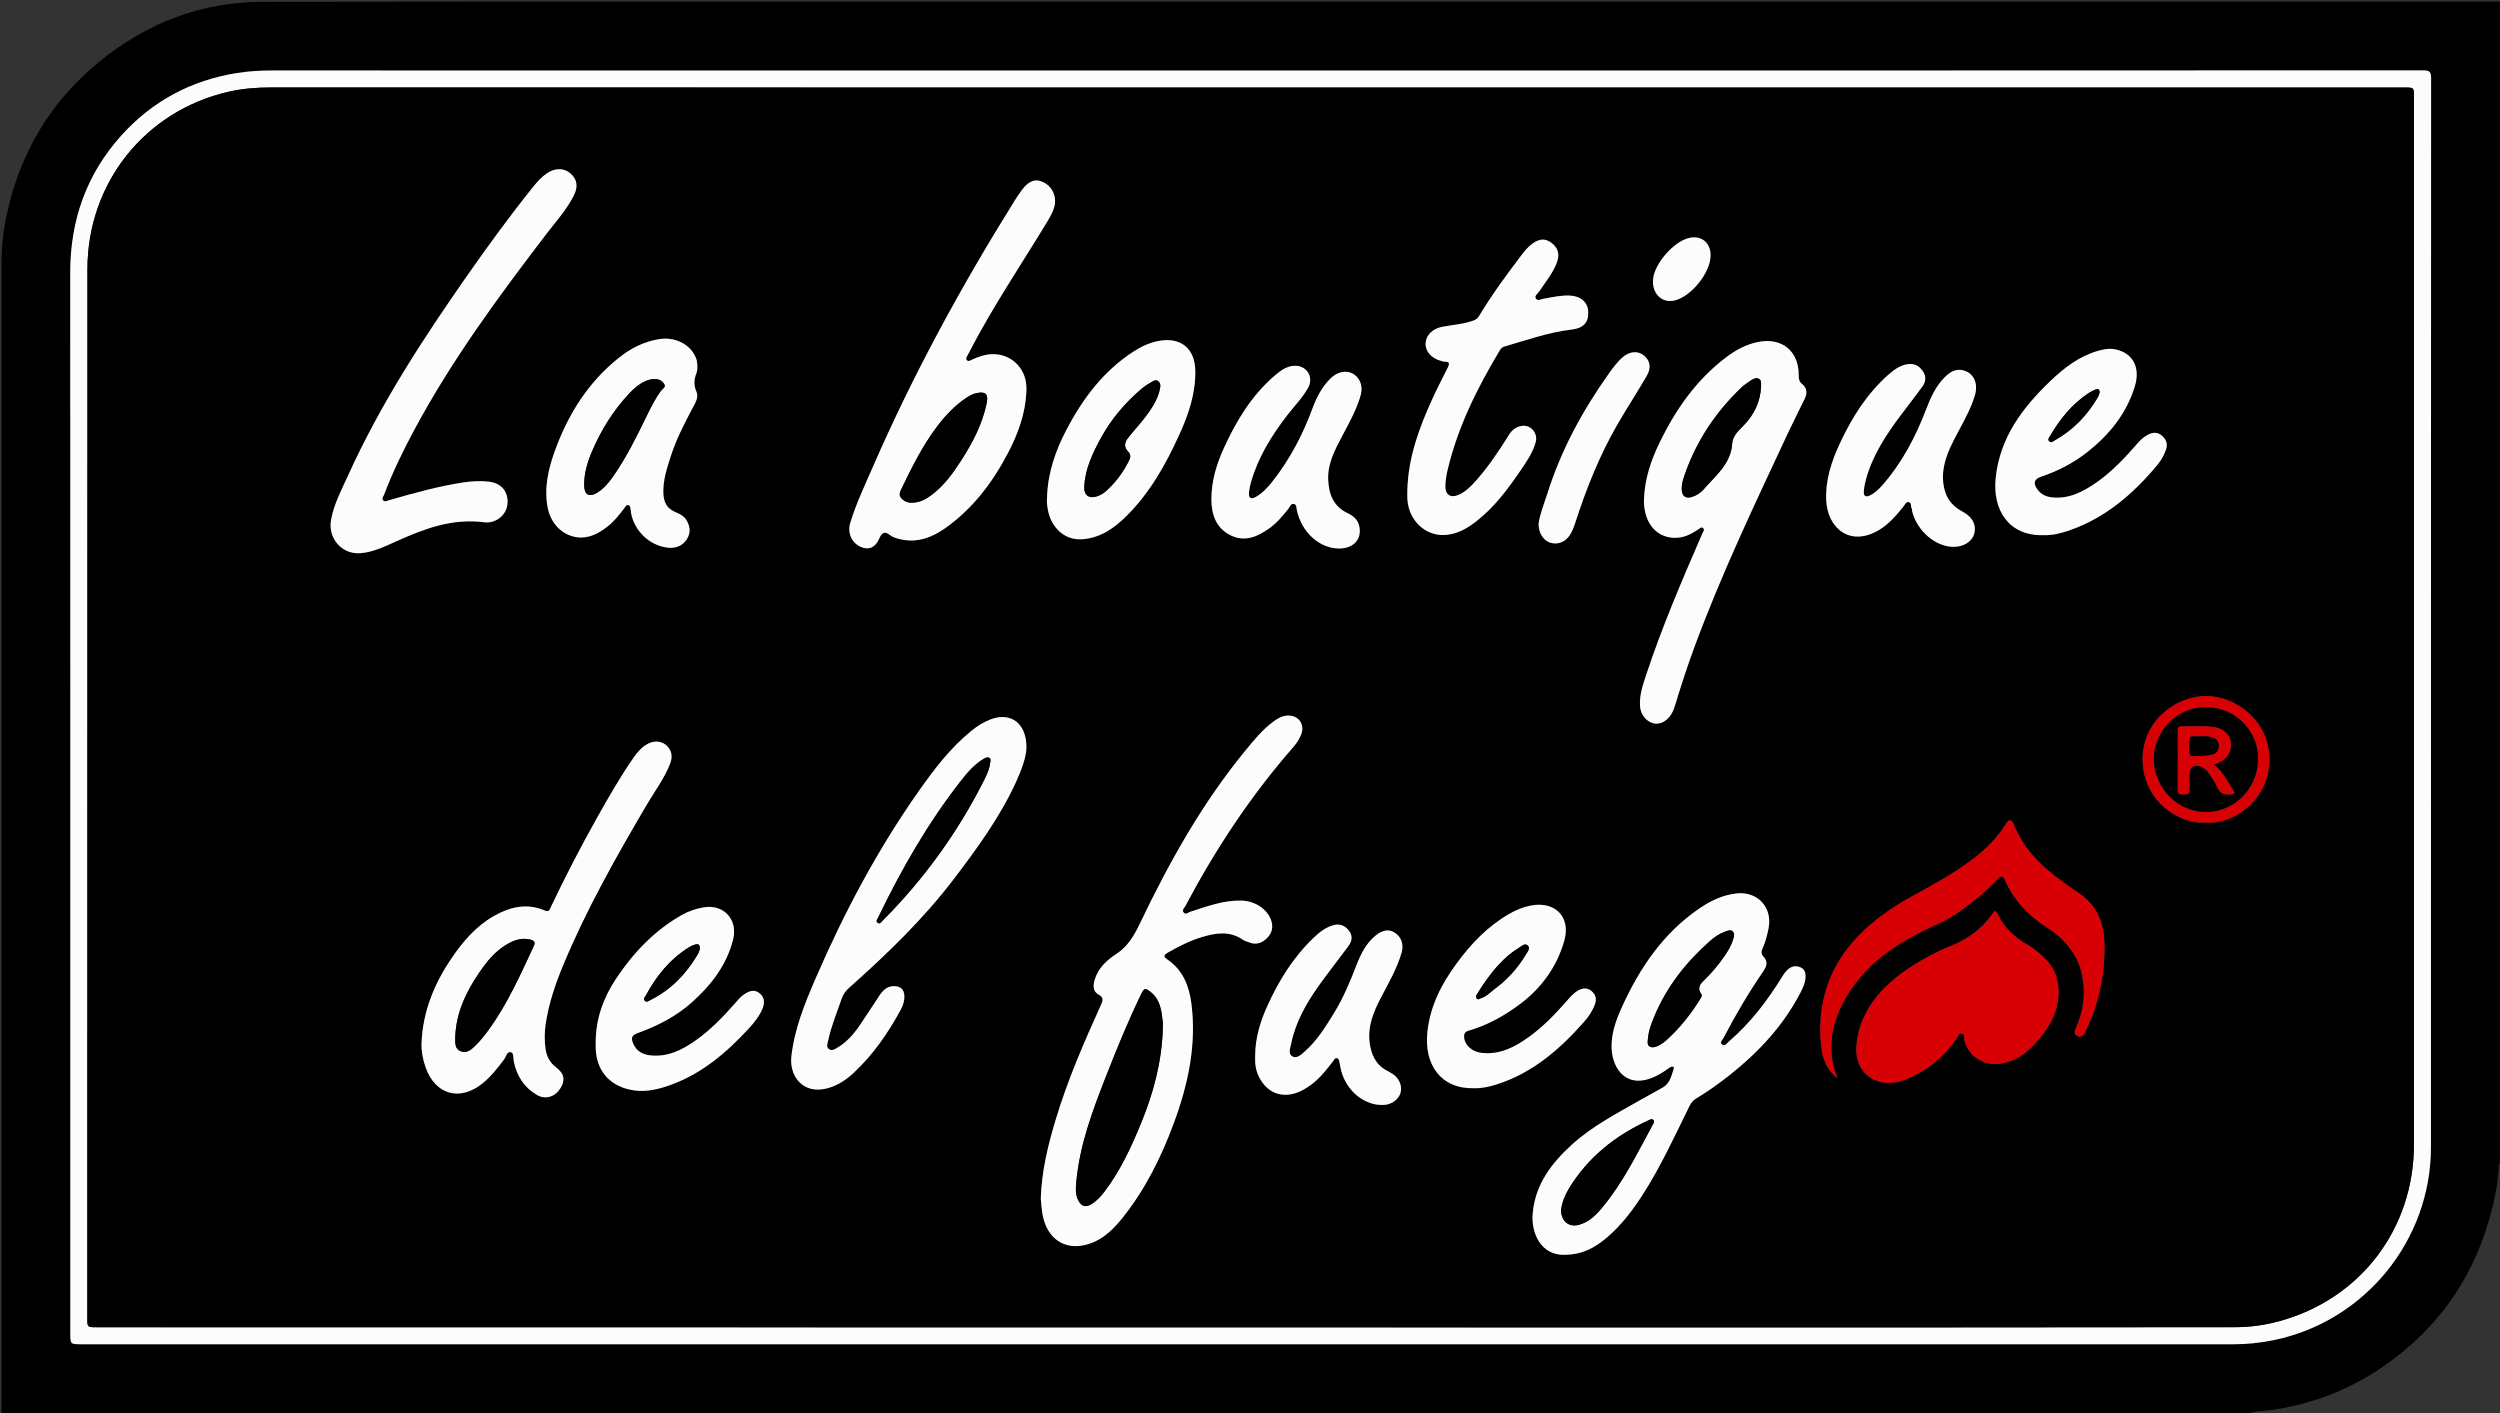
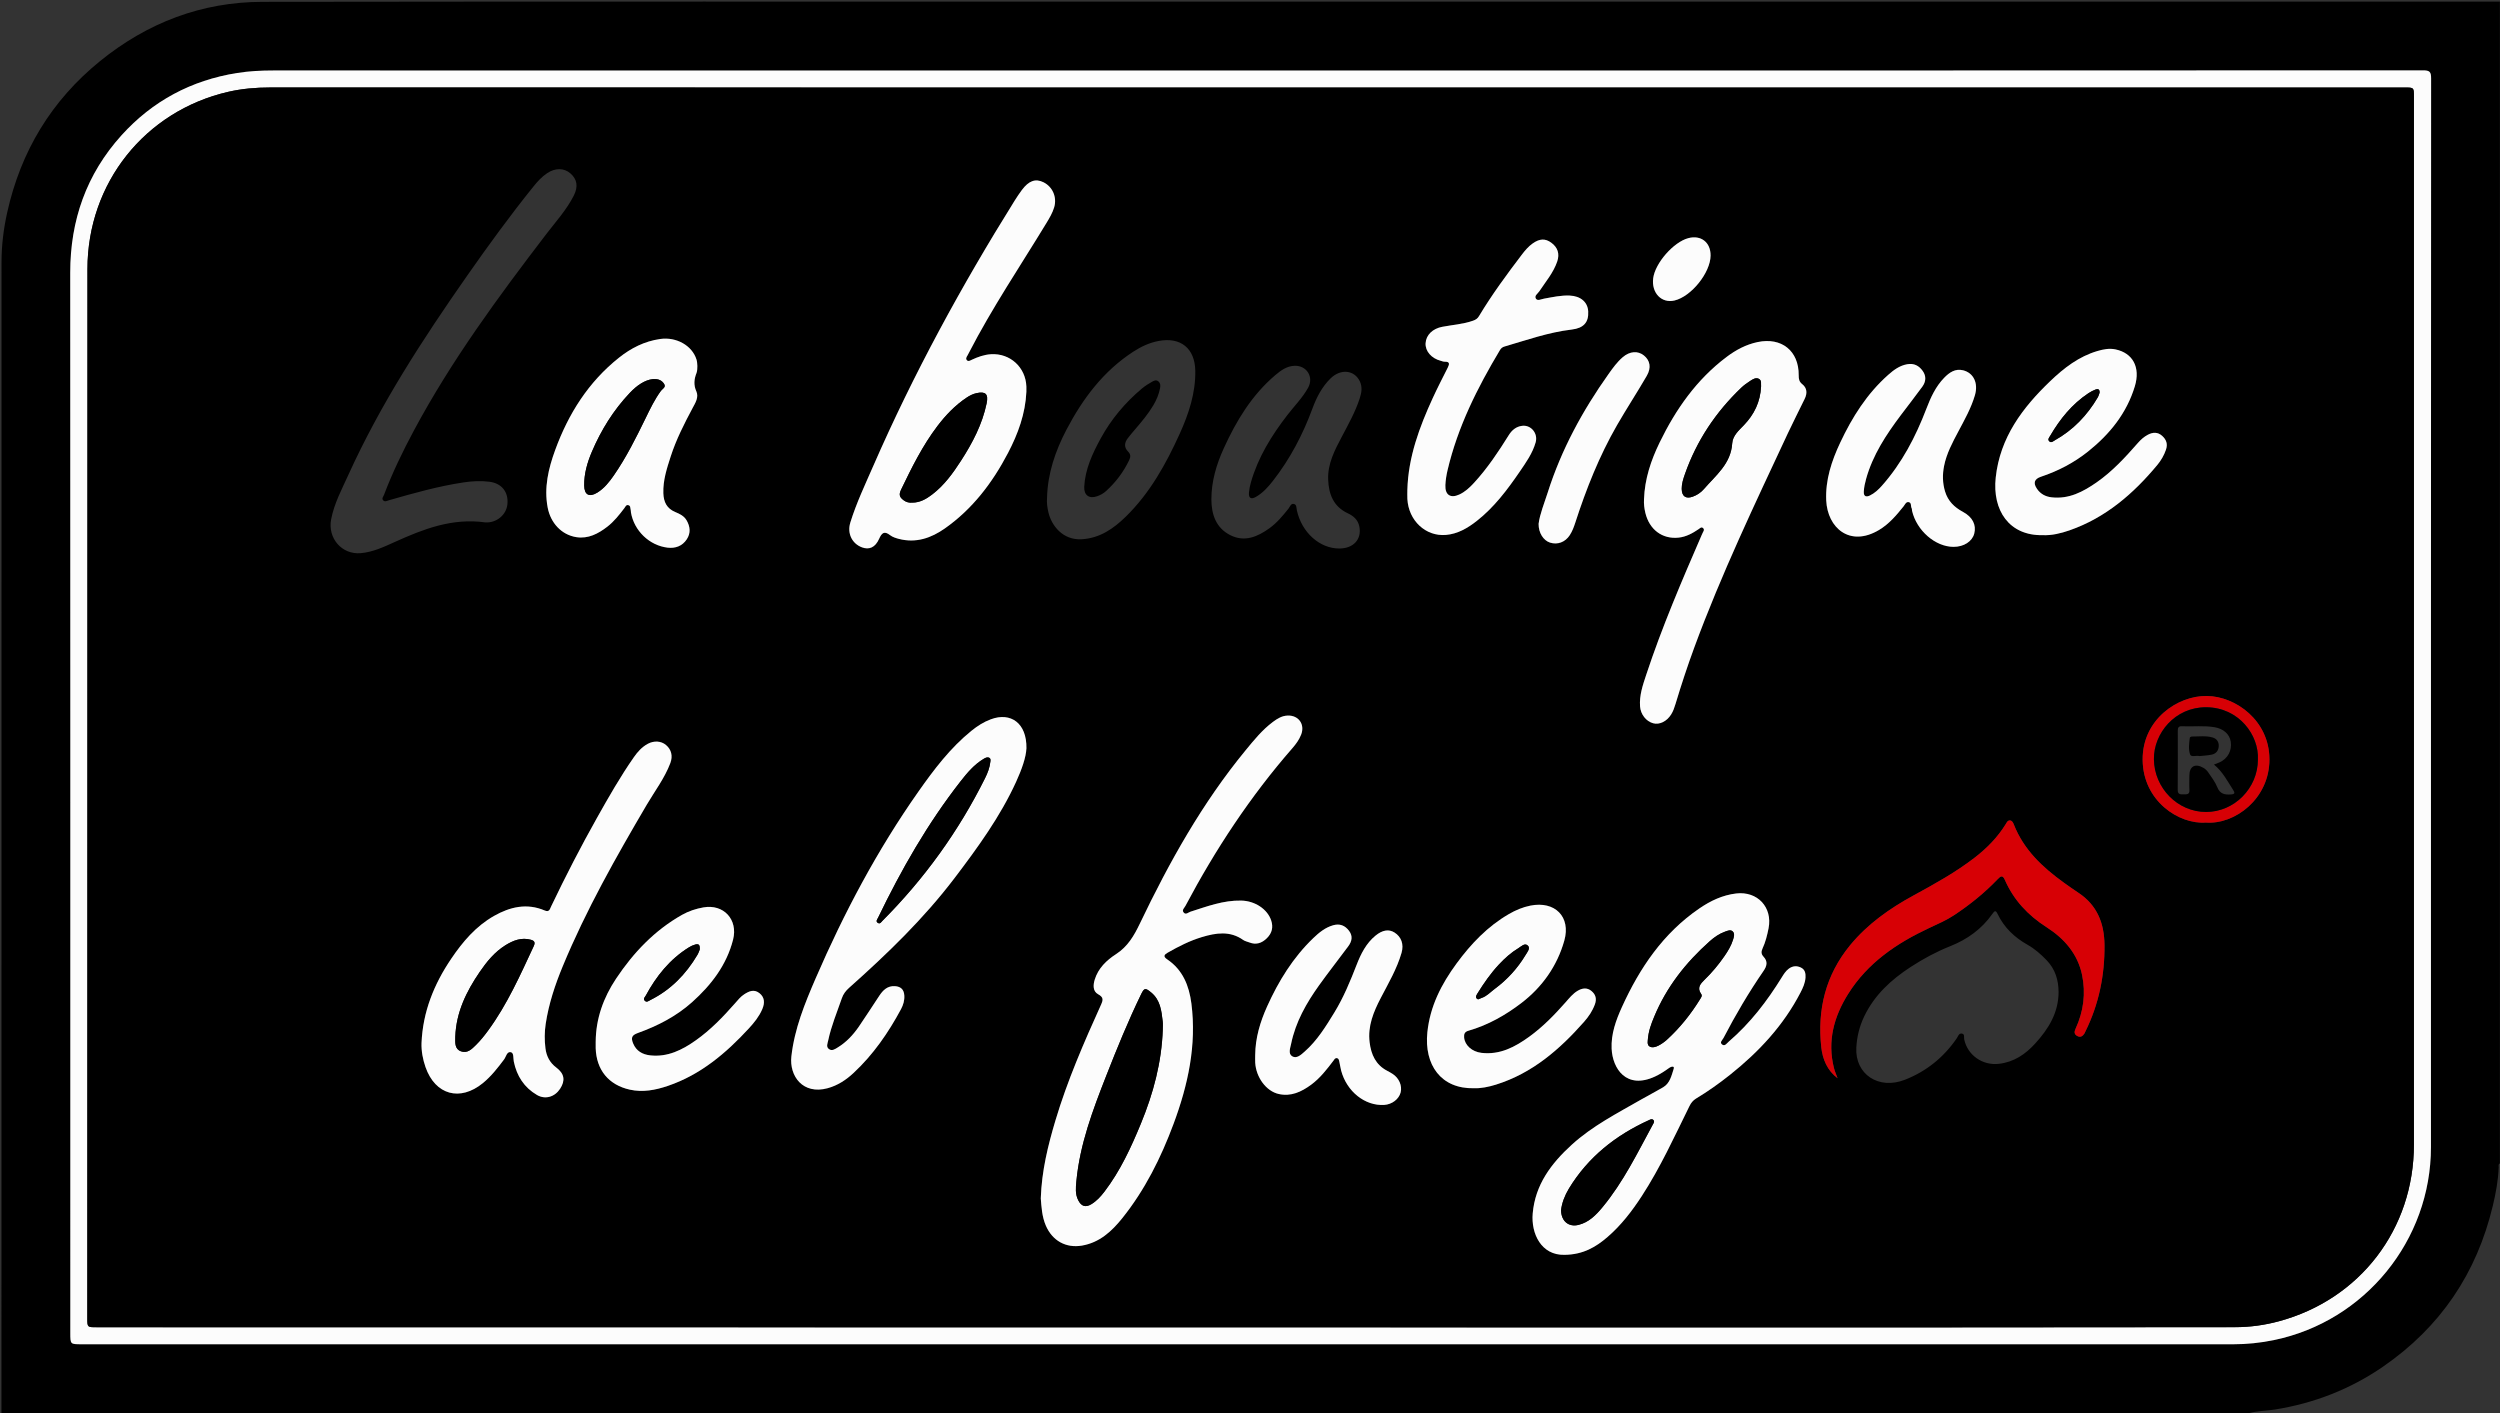
<svg xmlns="http://www.w3.org/2000/svg" version="1.1" id="LOGO_la_boutique_del_fuego_2__x28_rojo_x29__x5F_R_xA0_Imagen_1_" x="0px" y="0px" viewBox="0 0 461.04 260.64" enable-background="new 0 0 461.04 260.64" xml:space="preserve">
  <rect x="0" y="0" width="461.04" height="260.64" fill="#333333" stroke="none" />
  <g>
    <path d="M414.726,260.617c-138.153,0-276.305,0-414.458,0c0.002-70.77,0.001-141.54,0.013-212.31c0.001-3.07,0.38-6.12,1.043-9.111   c2.5-11.264,8.138-20.637,17.119-27.922C27.169,4.195,37.183,0.357,48.409,0.339c54.28-0.083,108.56-0.038,162.841-0.038   c83.256,0,166.511,0,249.767,0c0,71.417,0,142.834,0,214.251c-0.342,0.165-0.209,0.487-0.218,0.739   c-0.088,2.394-0.53,4.744-1.08,7.056c-2.969,12.476-9.698,22.427-20.275,29.702c-6.032,4.149-12.701,6.74-19.946,7.896   C417.909,260.197,416.284,260.176,414.726,260.617z M247.312,13.008c-65.639,0-131.278,0.001-196.917-0.006   c-2.239,0-4.461,0.107-6.678,0.461c-8.448,1.348-15.593,5.165-21.312,11.495c-6.476,7.168-9.456,15.679-9.452,25.335   c0.026,65.178,0.014,130.357,0.014,195.535c0,2.073,0,2.075,2.039,2.075c132.276,0,264.552-0.001,396.829,0.003   c2.524,0,5.025-0.259,7.484-0.765c16.825-3.465,28.986-18.418,28.986-35.592c0.001-65.699-0.003-131.397,0.03-197.096   c0.001-1.197-0.267-1.474-1.47-1.473C380.348,13.012,313.83,13.008,247.312,13.008z" />
    <path fill="#FCFCFC" d="M247.312,13.008c66.518,0,133.036,0.004,199.553-0.03c1.203-0.001,1.47,0.276,1.47,1.473   c-0.033,65.699-0.029,131.397-0.03,197.096c0,17.175-12.161,32.127-28.986,35.592c-2.459,0.507-4.96,0.765-7.484,0.765   c-132.276-0.004-264.552-0.003-396.829-0.003c-2.039,0-2.039-0.002-2.039-2.075c0-65.178,0.013-130.357-0.014-195.535   c-0.004-9.656,2.976-18.167,9.452-25.335c5.719-6.329,12.864-10.146,21.312-11.495c2.216-0.354,4.438-0.461,6.678-0.461   C116.034,13.01,181.673,13.008,247.312,13.008z M245.752,16.141c-65.319,0-130.638,0.002-195.956-0.009   c-2.606,0-5.186,0.222-7.715,0.805C26.718,20.48,16.133,33.772,16.126,49.629c-0.025,64.497-0.02,128.995-0.025,193.492   c0,1.641,0.005,1.641,1.702,1.641c110.369,0.012,220.737,0.027,331.106,0.034c21.106,0.001,42.213-0.016,63.319-0.046   c2.716-0.004,5.401-0.374,8.029-1.084c14.99-4.051,24.905-16.995,24.907-32.576c0.008-64.419,0.003-128.837,0.003-193.256   c0-1.694-0.001-1.694-1.662-1.694C377.587,16.141,311.67,16.141,245.752,16.141z" />
    <path d="M245.752,16.141c65.918,0,131.835,0,197.753,0c1.661,0,1.662,0,1.662,1.694c0,64.419,0.005,128.837-0.003,193.256   c-0.002,15.581-9.917,28.524-24.907,32.576c-2.629,0.71-5.313,1.08-8.029,1.084c-21.106,0.03-42.213,0.048-63.319,0.046   c-110.369-0.008-220.737-0.022-331.106-0.034c-1.696,0-1.702,0-1.702-1.641c0.005-64.497,0-128.995,0.025-193.492   c0.006-15.857,10.591-29.149,25.955-32.692c2.529-0.583,5.109-0.805,7.715-0.805C115.114,16.143,180.433,16.141,245.752,16.141z    M191.937,220.996c0.127,1.57,0.212,3.363,0.94,5.042c1.203,2.776,3.701,4.164,6.634,3.67c3.248-0.547,5.504-2.628,7.444-5.047   c4.193-5.23,7.145-11.163,9.47-17.416c2.664-7.164,4.273-14.509,3.284-22.201c-0.416-3.234-1.579-6.186-4.449-8.114   c-0.844-0.567-0.538-0.89,0.102-1.258c1.999-1.147,4.049-2.184,6.264-2.854c2.615-0.791,5.203-1.205,7.653,0.533   c0.313,0.222,0.732,0.294,1.1,0.44c1.272,0.507,2.34,0.132,3.261-0.783c0.929-0.923,1.207-2.006,0.781-3.277   c-0.692-2.061-2.969-3.595-5.524-3.65c-3.289-0.071-6.311,1.076-9.373,2.055c-0.388,0.124-0.875,0.663-1.275,0.096   c-0.309-0.438,0.167-0.806,0.354-1.16c5.52-10.421,11.972-20.211,19.74-29.108c0.656-0.751,1.242-1.552,1.609-2.496   c0.736-1.89-0.481-3.587-2.503-3.505c-1.056,0.043-1.894,0.568-2.693,1.163c-1.974,1.469-3.509,3.372-5.055,5.253   c-7.989,9.72-14.071,20.616-19.475,31.91c-1.082,2.26-2.234,4.266-4.433,5.686c-1.722,1.112-3.271,2.584-3.911,4.693   c-0.307,1.009-0.358,2.141,0.627,2.681c1.035,0.568,0.938,1.054,0.533,1.95c-3.155,6.974-6.21,13.991-8.405,21.344   C193.257,211.264,192.108,215.929,191.937,220.996z M288.515,231.409c3.429-0.033,5.796-1.436,7.948-3.296   c2.499-2.16,4.493-4.755,6.285-7.507c3.434-5.273,6.035-10.991,8.807-16.616c0.293-0.595,0.652-1.057,1.224-1.4   c2.191-1.316,4.271-2.796,6.269-4.386c5.299-4.215,9.843-9.084,12.985-15.152c0.458-0.884,0.873-1.779,0.929-2.801   c0.042-0.771-0.097-1.454-0.854-1.819c-0.779-0.376-1.548-0.299-2.243,0.225c-0.551,0.415-0.911,0.99-1.27,1.572   c-2.716,4.404-5.84,8.477-9.786,11.865c-0.34,0.292-0.697,0.895-1.192,0.557c-0.579-0.396,0.029-0.86,0.218-1.224   c2.224-4.276,4.668-8.424,7.402-12.395c0.621-0.901,0.792-1.738,0.001-2.582c-0.445-0.475-0.485-0.918-0.212-1.506   c0.554-1.192,0.871-2.466,1.124-3.753c0.763-3.886-2.069-6.886-5.978-6.417c-2.525,0.303-4.721,1.35-6.773,2.752   c-6.673,4.559-11.008,10.972-14.291,18.195c-1.106,2.433-2.02,4.953-1.898,7.68c0.163,3.636,2.687,7.589,8,5.128   c0.945-0.438,1.801-1.002,2.64-1.61c0.282-0.204,1.007-0.434,0.804,0.194c-0.401,1.239-0.681,2.656-1.956,3.406   c-1.336,0.786-2.717,1.493-4.061,2.265c-4.417,2.537-8.972,4.855-12.784,8.329c-3.781,3.445-6.736,7.358-7.198,12.658   C282.328,227.543,284.264,231.517,288.515,231.409z M189.281,72.241c0-0.32,0.01-0.64-0.002-0.959   c-0.132-3.545-2.998-6.175-6.53-5.957c-1.241,0.076-2.405,0.493-3.526,1.017c-0.29,0.135-0.616,0.365-0.882,0.12   c-0.332-0.306-0.073-0.654,0.108-0.964c0.08-0.137,0.15-0.281,0.223-0.423c4.269-8.29,9.483-16.015,14.315-23.968   c0.557-0.918,1.105-1.837,1.417-2.876c0.554-1.844-0.278-3.79-1.988-4.627c-1.452-0.71-2.691-0.276-3.957,1.425   c-0.475,0.638-0.921,1.302-1.342,1.977c-9.8,15.699-18.64,31.912-26.053,48.883c-1.507,3.45-3.129,6.86-4.247,10.467   c-0.62,2,0.3,3.893,2.151,4.584c1.322,0.493,2.437,0.024,3.141-1.551c0.491-1.098,0.941-1.55,2.05-0.69   c0.451,0.35,1.064,0.538,1.632,0.685c3.139,0.809,5.928-0.16,8.447-1.93c5.108-3.588,8.778-8.431,11.644-13.903   C187.737,80.013,189.101,76.296,189.281,72.241z M303.183,92.071c-0.05,0.848,0.048,1.675,0.243,2.496   c0.738,3.103,3.135,4.912,6.168,4.576c1.372-0.152,2.561-0.807,3.688-1.578c0.239-0.163,0.5-0.485,0.826-0.142   c0.248,0.261,0.063,0.515-0.066,0.762c-0.073,0.141-0.137,0.287-0.2,0.433c-3.694,8.511-7.353,17.036-10.263,25.857   c-0.62,1.88-1.28,3.772-1.126,5.811c0.109,1.451,1.12,2.743,2.414,3.094c1.168,0.316,2.495-0.322,3.313-1.614   c0.385-0.608,0.612-1.283,0.82-1.972c1.051-3.49,2.188-6.953,3.447-10.374c4.978-13.531,11.191-26.523,17.284-39.567   c0.992-2.123,2.07-4.205,3.089-6.315c0.478-0.99,0.459-1.962-0.457-2.69c-0.567-0.451-0.661-0.938-0.654-1.631   c0.044-4.513-3.159-7.059-7.566-6.135c-2.155,0.452-4.021,1.456-5.746,2.756c-5.511,4.151-9.345,9.628-12.328,15.756   C304.459,84.903,303.305,88.35,303.183,92.071z M189.289,137.99c0.075-4.622-2.878-6.705-6.549-5.342   c-1.323,0.491-2.494,1.238-3.582,2.118c-3.923,3.175-6.93,7.158-9.804,11.245c-7.577,10.777-13.713,22.354-18.938,34.424   c-2.003,4.627-3.906,9.304-4.473,14.38c-0.405,3.628,2.119,7.119,6.689,5.869c1.863-0.51,3.412-1.541,4.786-2.821   c3.625-3.38,6.405-7.407,8.738-11.753c0.413-0.77,0.668-1.612,0.613-2.52c-0.067-1.089-0.631-1.654-1.73-1.723   c-1.388-0.087-2.204,0.749-2.891,1.78c-1.258,1.889-2.471,3.809-3.76,5.677c-1.049,1.52-2.298,2.872-3.893,3.843   c-0.49,0.298-1.066,0.733-1.646,0.286c-0.536-0.412-0.235-1.019-0.123-1.552c0.565-2.69,1.628-5.219,2.519-7.803   c0.267-0.775,0.722-1.378,1.336-1.925c7.023-6.249,13.775-12.761,19.478-20.278c4.262-5.618,8.409-11.311,11.35-17.772   C188.401,141.945,189.211,139.712,189.289,137.99z M77.737,192.34c-0.046,1.536,0.24,3.022,0.74,4.455   c1.79,5.127,6.373,6.389,10.583,2.939c1.528-1.253,2.725-2.795,3.904-4.364c0.376-0.5,0.515-1.527,1.275-1.324   c0.552,0.147,0.39,1.109,0.515,1.714c0.549,2.671,1.917,4.793,4.282,6.172c1.526,0.89,3.276,0.359,4.258-1.149   c0.985-1.511,0.818-2.771-0.719-3.922c-1.219-0.913-1.808-2.132-1.983-3.537c-0.187-1.501-0.179-3.031,0.05-4.539   c0.558-3.673,1.723-7.175,3.137-10.59c4.297-10.38,9.814-20.127,15.493-29.791c1.488-2.533,3.294-4.891,4.345-7.669   c0.504-1.332,0.184-2.521-0.805-3.351c-0.889-0.746-2.199-0.833-3.354-0.207c-1.081,0.586-1.878,1.485-2.566,2.471   c-2.485,3.563-4.633,7.334-6.759,11.115c-3.021,5.372-5.843,10.849-8.499,16.411c-0.224,0.468-0.323,1.1-1.175,0.737   c-3.291-1.404-6.394-0.676-9.353,1.003c-3.346,1.899-5.765,4.755-7.887,7.888C80.034,181.501,77.975,186.602,77.737,192.34z    M89.531,96.342c1.979,0.112,3.83-1.333,4.041-3.328c0.237-2.241-1.017-3.873-3.294-4.17c-1.588-0.207-3.183-0.122-4.769,0.116   c-4.682,0.703-9.224,1.988-13.763,3.289c-0.383,0.11-0.785,0.368-1.103,0.001c-0.288-0.333,0.059-0.691,0.177-1   c1.551-4.091,3.455-8.021,5.519-11.873c6.91-12.9,15.55-24.634,24.414-36.219c1.763-2.305,3.742-4.467,5.063-7.084   c0.853-1.689,0.61-3.024-0.629-4.101c-1.176-1.023-2.8-1.029-4.29-0.033c-1.01,0.676-1.804,1.566-2.558,2.502   c-4.279,5.314-8.291,10.826-12.199,16.416c-8.191,11.717-15.978,23.673-21.907,36.74c-1.211,2.669-2.612,5.26-3.168,8.187   c-0.657,3.46,1.963,6.529,5.457,6.229c2.241-0.192,4.27-1.155,6.299-2.07C78.065,97.577,83.373,95.477,89.531,96.342z    M379.636,182.963c-0.013-2.225-0.61-4.226-2.204-5.881c-1.06-1.1-2.185-2.099-3.52-2.85c-2.39-1.344-4.306-3.161-5.507-5.654   c-0.366-0.759-0.56-0.643-0.988-0.033c-1.959,2.795-4.618,4.696-7.77,5.951c-2.563,1.021-4.981,2.327-7.291,3.831   c-3.599,2.343-6.682,5.171-8.574,9.127c-0.873,1.826-1.341,3.754-1.446,5.754c-0.258,4.913,4.121,7.817,8.963,5.916   c3.967-1.557,7.158-4.132,9.57-7.661c0.235-0.343,0.359-0.918,0.886-0.86c0.633,0.07,0.392,0.685,0.474,1.073   c0.626,2.943,3.403,4.857,6.392,4.511c2.789-0.322,4.892-1.758,6.719-3.763C377.794,189.731,379.618,186.761,379.636,182.963z    M259.54,90.351c0,0.559-0.026,1.12,0.004,1.678c0.213,3.97,3.363,6.941,7.107,6.623c2.172-0.185,3.996-1.252,5.68-2.573   c3.214-2.523,5.634-5.744,7.916-9.077c1.166-1.704,2.375-3.402,2.95-5.422c0.47-1.65-0.859-3.259-2.506-3.045   c-1.088,0.141-1.869,0.786-2.452,1.721c-1.92,3.082-3.933,6.098-6.398,8.784c-0.787,0.858-1.633,1.652-2.697,2.151   c-1.644,0.771-2.681,0.091-2.594-1.733c0.043-0.91,0.186-1.827,0.394-2.715c1.867-7.978,5.487-15.195,9.662-22.169   c0.194-0.324,0.441-0.549,0.807-0.655c4.109-1.196,8.153-2.641,12.44-3.143c2.197-0.257,3.145-1.336,3.038-3.339   c-0.093-1.743-1.415-2.845-3.429-2.927c-1.614-0.066-3.167,0.295-4.734,0.573c-0.501,0.089-1.15,0.455-1.456,0.035   c-0.4-0.551,0.317-0.964,0.601-1.393c1.182-1.787,2.6-3.431,3.304-5.503c0.48-1.411,0.097-2.59-1.103-3.463   c-1.11-0.808-2.132-0.76-3.398,0.123c-0.8,0.558-1.418,1.287-1.998,2.05c-2.802,3.679-5.541,7.403-7.926,11.371   c-0.262,0.435-0.576,0.656-1.071,0.833c-1.856,0.664-3.811,0.771-5.717,1.139c-1.759,0.339-2.97,1.503-3.061,3.021   c-0.088,1.458,1.081,2.81,2.807,3.246c0.232,0.059,0.466,0.17,0.696,0.163c0.994-0.03,0.915,0.436,0.577,1.109   c-0.93,1.848-1.88,3.687-2.744,5.566C261.756,78.779,259.701,84.306,259.54,90.351z M128.602,67.489   c-0.024-0.395-0.034-0.78-0.157-1.176c-0.801-2.595-3.722-4.224-6.694-3.799c-2.889,0.414-5.373,1.674-7.615,3.46   c-5.618,4.477-9.302,10.314-11.739,16.984c-1.252,3.426-2.101,6.938-1.399,10.635c0.543,2.865,2.575,5.041,5.291,5.463   c2.193,0.341,4.031-0.632,5.71-1.929c1.245-0.962,2.206-2.191,3.151-3.433c0.185-0.243,0.299-0.627,0.7-0.544   c0.464,0.096,0.365,0.551,0.458,0.872c0.044,0.15,0.022,0.319,0.049,0.476c0.57,3.354,3.385,6.095,6.754,6.493   c1.436,0.169,2.705-0.279,3.537-1.536c0.759-1.147,0.639-2.343-0.029-3.496c-0.467-0.807-1.276-1.194-2.085-1.529   c-1.568-0.65-2.152-1.854-2.205-3.48c-0.076-2.362,0.639-4.548,1.346-6.743c1.014-3.151,2.51-6.082,4.064-8.993   c0.494-0.925,1.161-1.961,0.676-3.04c-0.534-1.187-0.412-2.268,0.028-3.387C128.613,68.36,128.577,67.926,128.602,67.489z    M376.707,98.691c1.666,0.073,3.331-0.326,4.953-0.893c6.653-2.325,11.764-6.737,16.184-12.06c0.685-0.825,1.222-1.745,1.583-2.785   c0.372-1.069,0.081-1.877-0.695-2.575c-0.82-0.737-1.724-0.688-2.649-0.196c-0.713,0.379-1.294,0.904-1.828,1.513   c-2.319,2.648-4.701,5.24-7.611,7.264c-2.485,1.728-5.098,3.119-8.292,2.757c-1.137-0.129-2.05-0.621-2.695-1.557   c-0.749-1.087-0.505-1.834,0.723-2.243c3.161-1.052,6.08-2.572,8.68-4.647c4.005-3.195,7.135-7.061,8.639-12.044   c1.055-3.495-0.378-6.126-3.584-6.794c-1.121-0.233-2.223-0.018-3.302,0.299c-3.425,1.006-6.165,3.116-8.685,5.527   c-5.14,4.917-9.292,10.42-10.086,17.805C367.393,94.119,370.52,98.815,376.707,98.691z M246.985,101.154   c2.631-0.003,4.178-1.719,3.694-4.079c-0.25-1.218-1.086-1.932-2.124-2.417c-2.665-1.246-3.522-3.546-3.621-6.234   c-0.107-2.899,1.201-5.391,2.503-7.858c1.223-2.316,2.508-4.6,3.32-7.107c0.338-1.043,0.515-2.082,0.019-3.131   c-0.991-2.094-3.519-2.381-5.39-0.554c-1.596,1.559-2.596,3.513-3.357,5.577c-1.774,4.811-4.132,9.298-7.293,13.344   c-0.886,1.135-1.856,2.212-3.124,2.937c-0.916,0.523-1.377,0.222-1.283-0.816c0.057-0.629,0.186-1.261,0.36-1.87   c1.323-4.631,3.81-8.633,6.722-12.406c1.29-1.671,2.798-3.182,3.83-5.041c1.083-1.95-0.255-4.109-2.485-4.043   c-1.442,0.043-2.547,0.853-3.581,1.732c-4.317,3.672-7.168,8.386-9.485,13.47c-1.364,2.994-2.295,6.117-2.29,9.425   c0.004,2.765,0.836,5.271,3.485,6.608c2.645,1.335,5.025,0.302,7.225-1.279c1.376-0.989,2.444-2.287,3.497-3.597   c0.284-0.354,0.442-1.004,1.004-0.881c0.539,0.118,0.454,0.74,0.554,1.192C240.067,98.2,243.365,101.159,246.985,101.154z    M360.262,100.846c1.897,0.005,3.446-0.992,3.821-2.459c0.403-1.573-0.302-3.036-2.094-3.994c-1.587-0.847-2.753-1.992-3.285-3.736   c-0.477-1.561-0.501-3.147-0.188-4.727c0.453-2.289,1.548-4.323,2.629-6.359c1.153-2.172,2.369-4.318,3.063-6.699   c0.644-2.207-0.24-4.098-2.176-4.583c-1.459-0.365-2.546,0.41-3.485,1.371c-1.586,1.625-2.502,3.653-3.303,5.744   c-1.976,5.16-4.498,10.006-8.192,14.172c-0.639,0.721-1.349,1.384-2.215,1.802c-0.628,0.303-1.175,0.245-1.124-0.723   c0.043-0.805,0.213-1.575,0.426-2.342c1.227-4.416,3.698-8.153,6.407-11.76c1.317-1.753,2.673-3.478,3.963-5.25   c0.662-0.91,0.759-1.925,0.075-2.886c-0.696-0.978-1.611-1.471-2.876-1.244c-1.403,0.252-2.477,1.058-3.489,1.955   c-3.918,3.473-6.644,7.803-8.85,12.492c-1.589,3.378-2.757,6.885-2.584,10.673c0.229,5.029,4.335,8.662,9.73,5.444   c1.861-1.11,3.214-2.718,4.541-4.373c0.254-0.316,0.447-0.887,0.972-0.76c0.526,0.128,0.298,0.757,0.51,1.122   c0.074,0.127,0.038,0.315,0.074,0.469C353.465,97.85,356.903,100.838,360.262,100.846z M271.827,200.687   c1.282,0.041,2.686-0.24,4.06-0.67c6.669-2.087,11.718-6.461,16.232-11.571c0.843-0.954,1.555-2.003,2.003-3.228   c0.367-1.004,0.158-1.807-0.625-2.459c-0.816-0.678-1.694-0.55-2.548-0.046c-0.911,0.538-1.554,1.362-2.24,2.139   c-2.038,2.311-4.184,4.516-6.687,6.328c-2.621,1.897-5.401,3.383-8.817,2.983c-1.73-0.203-3.09-1.403-3.199-2.861   c-0.048-0.635,0.112-1.025,0.805-1.224c3.596-1.03,6.838-2.875,9.751-5.102c3.831-2.929,6.601-6.818,7.923-11.521   c1.235-4.393-1.732-7.348-6.255-6.445c-1.423,0.284-2.729,0.841-3.969,1.56c-3.928,2.279-6.965,5.466-9.644,9.11   c-2.815,3.829-4.892,7.9-5.386,12.676C262.606,196.391,265.752,200.824,271.827,200.687z M338.883,198.853   c-0.227-0.628-0.511-1.241-0.673-1.885c-1.249-4.964-0.014-9.478,2.624-13.683c3.593-5.727,8.939-9.34,14.923-12.139   c1.588-0.743,3.193-1.43,4.665-2.409c2.904-1.932,5.601-4.106,8.009-6.632c0.512-0.537,0.886-0.771,1.283,0.137   c1.632,3.734,4.255,6.543,7.703,8.75c3.23,2.068,5.732,4.882,6.547,8.797c0.712,3.416,0.268,6.744-1.192,9.92   c-0.251,0.545-0.303,1,0.28,1.33c0.641,0.363,1.052,0.022,1.383-0.499c0.063-0.1,0.094-0.22,0.147-0.327   c2.484-5.029,3.578-10.363,3.519-15.955c-0.042-3.993-1.356-7.336-4.814-9.618c-0.899-0.593-1.78-1.216-2.655-1.845   c-3.941-2.835-7.416-6.075-9.243-10.732c-0.139-0.354-0.318-0.715-0.691-0.755c-0.467-0.051-0.639,0.394-0.848,0.733   c-1.492,2.407-3.437,4.382-5.673,6.109c-3.522,2.721-7.391,4.86-11.284,6.981c-4.41,2.403-8.495,5.277-11.708,9.189   c-4.493,5.472-6.077,11.838-5.315,18.804C336.117,195.377,336.995,197.417,338.883,198.853z M109.855,192.117   c0,0.4-0.012,0.8,0.002,1.199c0.134,3.99,2.376,6.755,6.285,7.629c2.406,0.538,4.755,0.081,7.043-0.699   c6.031-2.056,10.712-6.028,14.941-10.62c0.972-1.055,1.875-2.179,2.45-3.518c0.539-1.256,0.371-2.221-0.487-2.926   c-1.003-0.823-1.933-0.404-2.841,0.182c-0.68,0.439-1.177,1.071-1.704,1.671c-2.194,2.495-4.495,4.886-7.217,6.811   c-2.507,1.773-5.189,3.133-8.405,2.78c-1.434-0.157-2.586-0.802-3.16-2.204c-0.447-1.092-0.219-1.53,0.894-1.932   c3.658-1.319,7.079-3.079,9.99-5.689c3.527-3.163,6.354-6.832,7.546-11.517c0.945-3.713-1.749-6.604-5.466-5.946   c-1.373,0.243-2.695,0.669-3.922,1.361c-5.088,2.869-8.988,6.978-12.189,11.784C111.277,183.995,109.888,187.848,109.855,192.117z    M193.091,91.795c-0.082,0.931,0.054,1.84,0.264,2.733c0.555,2.352,2.606,5.127,6.145,4.917c3.33-0.198,5.857-1.958,8.1-4.15   c4.454-4.352,7.427-9.713,9.966-15.321c1.662-3.671,2.926-7.478,2.866-11.581c-0.06-4.156-2.707-6.277-6.746-5.518   c-1.713,0.322-3.241,1.041-4.681,1.975c-5.51,3.577-9.307,8.637-12.311,14.357C194.627,83.146,193.204,87.29,193.091,91.795z    M231.479,194.566c0,0.48-0.025,0.961,0.004,1.438c0.166,2.677,2.013,5.212,4.305,5.74c2.277,0.524,4.209-0.382,6-1.698   c1.665-1.223,2.902-2.839,4.136-4.461c0.165-0.217,0.289-0.511,0.64-0.44c0.346,0.07,0.367,0.397,0.429,0.652   c0.132,0.54,0.192,1.098,0.335,1.634c1.035,3.871,4.404,6.553,7.939,6.336c1.435-0.088,2.713-1.06,3.033-2.304   c0.314-1.22-0.287-2.633-1.461-3.4c-0.332-0.217-0.683-0.409-1.034-0.594c-2.11-1.11-2.946-2.985-3.226-5.238   c-0.374-3.006,0.721-5.627,2.056-8.191c1.41-2.71,2.968-5.352,3.829-8.312c0.462-1.589-0.035-2.959-1.306-3.759   c-1.041-0.655-2.219-0.463-3.49,0.579c-1.723,1.413-2.687,3.338-3.47,5.347c-1.183,3.037-2.417,6.047-4.123,8.833   c-1.583,2.584-3.171,5.176-5.48,7.206c-0.649,0.57-1.465,1.373-2.3,0.862c-0.776-0.476-0.35-1.53-0.188-2.316   c0.824-4.018,2.809-7.498,5.158-10.782c1.74-2.432,3.596-4.779,5.373-7.184c0.662-0.895,0.899-1.857,0.144-2.856   c-0.755-1-1.717-1.371-2.932-1.023c-1.463,0.418-2.602,1.351-3.668,2.377c-3.732,3.592-6.399,7.918-8.506,12.6   C232.398,188.448,231.503,191.409,231.479,194.566z M283.743,96.598c-0.026,1.682,0.905,3.08,2.104,3.467   c1.387,0.448,2.8-0.075,3.641-1.368c0.457-0.702,0.752-1.479,1.009-2.274c2.017-6.243,4.429-12.323,7.709-18.02   c1.764-3.065,3.709-6.026,5.481-9.087c0.883-1.525,0.608-2.844-0.525-3.759c-1.114-0.9-2.605-0.795-3.903,0.319   c-1.038,0.891-1.831,1.998-2.618,3.106c-4.793,6.746-8.703,13.943-11.22,21.862C284.785,92.843,283.973,94.79,283.743,96.598z    M406.795,151.692c5.361,0.406,11.742-4.408,11.724-11.663c-0.018-7.142-6.201-11.607-11.544-11.68   c-5.411-0.074-11.882,4.356-11.839,11.741C395.182,147.708,401.822,152.062,406.795,151.692z M315.459,47.133   c0.022-2.431-1.762-3.831-4.098-3.217c-2.721,0.715-6.124,4.595-6.484,7.394c-0.349,2.709,1.539,4.677,3.938,4.103   C311.909,54.673,315.43,50.286,315.459,47.133z" />
    <path fill="#FCFCFC" d="M191.937,220.996c0.171-5.067,1.321-9.732,2.7-14.352c2.195-7.353,5.25-14.37,8.405-21.344   c0.405-0.896,0.502-1.382-0.533-1.95c-0.985-0.54-0.933-1.672-0.627-2.681c0.641-2.109,2.189-3.581,3.911-4.693   c2.199-1.42,3.351-3.426,4.433-5.686c5.404-11.295,11.486-22.19,19.475-31.91c1.546-1.881,3.081-3.784,5.055-5.253   c0.8-0.595,1.638-1.12,2.693-1.163c2.023-0.082,3.239,1.615,2.503,3.505c-0.368,0.944-0.953,1.745-1.609,2.496   c-7.767,8.897-14.219,18.687-19.74,29.108c-0.187,0.353-0.663,0.722-0.354,1.16c0.4,0.568,0.887,0.028,1.275-0.096   c3.062-0.979,6.084-2.126,9.373-2.055c2.554,0.055,4.832,1.589,5.524,3.65c0.427,1.271,0.148,2.354-0.781,3.277   c-0.92,0.915-1.989,1.29-3.261,0.783c-0.368-0.147-0.787-0.218-1.1-0.44c-2.45-1.739-5.039-1.324-7.653-0.533   c-2.215,0.67-4.265,1.707-6.264,2.854c-0.64,0.367-0.946,0.691-0.102,1.258c2.869,1.927,4.033,4.879,4.449,8.114   c0.989,7.692-0.62,15.037-3.284,22.201c-2.326,6.254-5.277,12.186-9.47,17.416c-1.94,2.42-4.196,4.5-7.444,5.047   c-2.933,0.494-5.431-0.894-6.634-3.67C192.149,224.359,192.063,222.567,191.937,220.996z M214.435,189.854   c0-0.48,0.046-0.965-0.008-1.438c-0.228-1.984-0.431-3.99-2.133-5.389c-1.098-0.902-1.276-0.86-1.886,0.397   c-2.372,4.897-4.425,9.932-6.409,14.993c-2.464,6.285-4.852,12.597-5.497,19.401c-0.113,1.193-0.238,2.385,0.336,3.514   c0.58,1.141,1.351,1.394,2.426,0.74c0.969-0.588,1.723-1.412,2.406-2.307c2.923-3.831,4.915-8.16,6.736-12.581   C212.696,201.628,214.229,195.894,214.435,189.854z" />
    <path fill="#FCFCFC" d="M288.515,231.409c-4.252,0.107-6.187-3.866-5.858-7.64c0.462-5.3,3.417-9.213,7.198-12.658   c3.813-3.474,8.368-5.792,12.784-8.329c1.344-0.772,2.725-1.479,4.061-2.265c1.275-0.75,1.555-2.167,1.956-3.406   c0.203-0.628-0.522-0.398-0.804-0.194c-0.84,0.608-1.695,1.172-2.64,1.61c-5.313,2.461-7.838-1.492-8-5.128   c-0.122-2.727,0.792-5.247,1.898-7.68c3.283-7.223,7.617-13.636,14.291-18.195c2.052-1.401,4.248-2.449,6.773-2.752   c3.909-0.469,6.74,2.531,5.978,6.417c-0.253,1.287-0.57,2.561-1.124,3.753c-0.273,0.588-0.233,1.031,0.212,1.506   c0.791,0.844,0.62,1.681-0.001,2.582c-2.734,3.971-5.178,8.119-7.402,12.395c-0.189,0.364-0.797,0.828-0.218,1.224   c0.495,0.339,0.851-0.264,1.192-0.557c3.946-3.389,7.069-7.461,9.786-11.865c0.359-0.582,0.719-1.156,1.27-1.572   c0.695-0.524,1.465-0.6,2.243-0.225c0.757,0.365,0.896,1.048,0.854,1.819c-0.056,1.022-0.472,1.917-0.929,2.801   c-3.142,6.068-7.686,10.937-12.985,15.152c-1.998,1.59-4.078,3.07-6.269,4.386c-0.572,0.344-0.931,0.805-1.224,1.4   c-2.772,5.625-5.373,11.344-8.807,16.616c-1.792,2.752-3.785,5.348-6.285,7.507C294.311,229.973,291.944,231.376,288.515,231.409z    M287.886,223.174c0.023,2.071,1.436,3.157,3.212,2.715c1.933-0.48,3.245-1.833,4.438-3.277c3.828-4.631,6.436-10.016,9.28-15.252   c0.138-0.253,0.388-0.57,0.044-0.857c-0.262-0.219-0.513-0.046-0.77,0.07c-6.129,2.781-11.21,6.798-14.747,12.602   C288.559,220.464,288.027,221.882,287.886,223.174z M303.866,191.98c-0.164,1.149,0.8,1.46,1.975,0.848   c0.559-0.291,1.096-0.663,1.562-1.087c2.403-2.193,4.417-4.711,6.122-7.481c0.192-0.313,0.446-0.615,0.188-0.973   c-0.796-1.104-0.128-1.867,0.606-2.578c1.383-1.339,2.608-2.807,3.697-4.388c0.655-0.95,1.253-1.935,1.593-3.053   c0.153-0.502,0.338-1.076-0.046-1.472c-0.404-0.417-0.953-0.158-1.449,0.02c-1.071,0.385-1.987,1.03-2.818,1.769   c-4.399,3.917-7.975,8.445-10.243,13.936C304.506,188.846,303.978,190.167,303.866,191.98z" />
    <path fill="#FCFCFC" d="M189.281,72.241c-0.18,4.055-1.544,7.772-3.398,11.311c-2.866,5.471-6.536,10.315-11.644,13.903   c-2.519,1.77-5.308,2.739-8.447,1.93c-0.569-0.147-1.181-0.335-1.632-0.685c-1.109-0.86-1.559-0.407-2.05,0.69   c-0.704,1.574-1.82,2.044-3.141,1.551c-1.851-0.69-2.771-2.584-2.151-4.584c1.118-3.608,2.74-7.017,4.247-10.467   c7.413-16.971,16.253-33.184,26.053-48.883c0.422-0.675,0.867-1.339,1.342-1.977c1.267-1.7,2.505-2.135,3.957-1.425   c1.71,0.836,2.542,2.782,1.988,4.627c-0.312,1.039-0.86,1.959-1.417,2.876c-4.832,7.953-10.046,15.678-14.315,23.968   c-0.073,0.142-0.142,0.285-0.223,0.423c-0.182,0.31-0.441,0.658-0.108,0.964c0.266,0.245,0.592,0.015,0.882-0.12   c1.122-0.524,2.285-0.941,3.526-1.017c3.533-0.217,6.399,2.412,6.53,5.957C189.291,71.601,189.281,71.922,189.281,72.241z    M168.235,92.692c1.432,0.005,2.589-0.676,3.675-1.503c2.223-1.693,3.829-3.923,5.323-6.239c2.117-3.281,3.917-6.711,4.721-10.578   c0.355-1.709-0.2-2.238-1.876-1.868c-0.675,0.149-1.268,0.459-1.828,0.833c-2.113,1.409-3.843,3.219-5.37,5.229   c-2.755,3.625-4.749,7.678-6.716,11.759c-0.479,0.993-0.194,1.419,0.503,1.943C167.14,92.625,167.661,92.738,168.235,92.692z" />
    <path fill="#FCFCFC" d="M303.183,92.071c0.123-3.721,1.276-7.169,2.886-10.477c2.982-6.129,6.817-11.606,12.328-15.756   c1.725-1.299,3.591-2.304,5.746-2.756c4.407-0.924,7.61,1.622,7.566,6.135c-0.007,0.693,0.087,1.18,0.654,1.631   c0.916,0.729,0.935,1.7,0.457,2.69c-1.019,2.11-2.097,4.193-3.089,6.315c-6.093,13.044-12.306,26.035-17.284,39.567   c-1.259,3.422-2.396,6.884-3.447,10.374c-0.208,0.689-0.435,1.364-0.82,1.972c-0.818,1.292-2.146,1.93-3.313,1.614   c-1.294-0.35-2.305-1.643-2.414-3.094c-0.154-2.039,0.506-3.931,1.126-5.811c2.91-8.821,6.569-17.346,10.263-25.857   c0.063-0.146,0.127-0.292,0.2-0.433c0.129-0.247,0.314-0.501,0.066-0.762c-0.326-0.343-0.587-0.022-0.826,0.142   c-1.127,0.77-2.316,1.426-3.688,1.578c-3.033,0.335-5.43-1.473-6.168-4.576C303.231,93.746,303.132,92.919,303.183,92.071z    M324.772,71.249c-0.062-0.418,0.178-1.091-0.431-1.399c-0.546-0.276-1.087,0.086-1.542,0.377c-0.602,0.385-1.194,0.81-1.709,1.302   c-4.68,4.478-8.188,9.73-10.344,15.855c-0.315,0.895-0.621,1.804-0.611,2.781c0.015,1.352,0.753,1.891,2.031,1.428   c0.8-0.29,1.514-0.767,2.061-1.401c2.185-2.531,4.985-4.654,5.223-8.447c0.088-1.395,1.223-2.372,2.164-3.354   C323.499,76.424,324.637,74.122,324.772,71.249z" />
    <path fill="#FCFCFC" d="M189.289,137.99c-0.078,1.722-0.888,3.955-1.879,6.132c-2.941,6.461-7.089,12.154-11.35,17.772   c-5.703,7.517-12.455,14.03-19.478,20.278c-0.615,0.547-1.069,1.15-1.336,1.925c-0.892,2.585-1.954,5.113-2.519,7.803   c-0.112,0.533-0.413,1.139,0.123,1.552c0.58,0.447,1.156,0.012,1.646-0.286c1.595-0.971,2.844-2.323,3.893-3.843   c1.289-1.868,2.502-3.788,3.76-5.677c0.687-1.031,1.503-1.868,2.891-1.78c1.098,0.069,1.663,0.634,1.73,1.723   c0.056,0.908-0.199,1.75-0.613,2.52c-2.333,4.346-5.112,8.373-8.738,11.753c-1.374,1.281-2.922,2.312-4.786,2.821   c-4.57,1.25-7.095-2.241-6.689-5.869c0.567-5.076,2.47-9.753,4.473-14.38c5.225-12.071,11.361-23.648,18.938-34.424   c2.873-4.087,5.88-8.07,9.804-11.245c1.088-0.88,2.258-1.627,3.582-2.118C186.411,131.285,189.365,133.367,189.289,137.99z    M182.639,140.478c0.036-0.278,0.087-0.595-0.215-0.736c-0.357-0.167-0.688,0.008-1.008,0.197   c-1.755,1.042-3.042,2.578-4.271,4.149c-6.079,7.776-10.939,16.295-15.217,25.163c-0.143,0.297-0.486,0.65-0.05,0.94   c0.421,0.28,0.642-0.162,0.872-0.393c7.714-7.742,14.028-16.493,18.903-26.278C182.131,142.559,182.522,141.561,182.639,140.478z" />
    <path fill="#FCFCFC" d="M77.737,192.34c0.239-5.738,2.298-10.839,5.479-15.538c2.122-3.133,4.54-5.989,7.887-7.888   c2.959-1.679,6.062-2.407,9.353-1.003c0.852,0.363,0.951-0.269,1.175-0.737c2.656-5.562,5.478-11.039,8.499-16.411   c2.126-3.781,4.274-7.552,6.759-11.115c0.688-0.986,1.485-1.885,2.566-2.471c1.155-0.626,2.465-0.539,3.354,0.207   c0.989,0.83,1.309,2.019,0.805,3.351c-1.051,2.778-2.857,5.136-4.345,7.669c-5.679,9.664-11.196,19.411-15.493,29.791   c-1.414,3.415-2.579,6.917-3.137,10.59c-0.229,1.508-0.237,3.038-0.05,4.539c0.175,1.404,0.764,2.623,1.983,3.537   c1.537,1.152,1.704,2.411,0.719,3.922c-0.982,1.508-2.732,2.039-4.258,1.149c-2.365-1.379-3.733-3.502-4.282-6.172   c-0.124-0.605,0.037-1.566-0.515-1.714c-0.76-0.203-0.9,0.824-1.275,1.324c-1.178,1.569-2.375,3.112-3.904,4.364   c-4.21,3.45-8.793,2.188-10.583-2.939C77.976,195.362,77.69,193.876,77.737,192.34z M83.963,191.187   c-0.001,1.043-0.172,2.234,1.04,2.688c1.184,0.444,2.009-0.412,2.789-1.184c0.825-0.817,1.545-1.716,2.23-2.653   c3.521-4.81,5.917-10.223,8.417-15.584c0.321-0.689,0.064-0.979-0.518-1.143c-1.754-0.493-3.305,0.129-4.741,1.027   c-1.961,1.228-3.405,2.992-4.697,4.879C86.003,182.841,84.119,186.691,83.963,191.187z" />
-     <path fill="#FCFCFC" d="M89.531,96.342c-6.158-0.865-11.466,1.236-16.711,3.601c-2.029,0.915-4.058,1.878-6.299,2.07   c-3.493,0.299-6.114-2.77-5.457-6.229c0.556-2.927,1.957-5.518,3.168-8.187c5.928-13.066,13.715-25.023,21.907-36.74   c3.908-5.59,7.92-11.102,12.199-16.416c0.754-0.936,1.548-1.826,2.558-2.502c1.49-0.997,3.114-0.99,4.29,0.033   c1.239,1.078,1.482,2.412,0.629,4.101c-1.322,2.617-3.3,4.779-5.063,7.084c-8.863,11.585-17.503,23.319-24.414,36.219   c-2.064,3.852-3.968,7.782-5.519,11.873c-0.117,0.309-0.465,0.666-0.177,1c0.318,0.368,0.72,0.109,1.103-0.001   c4.539-1.301,9.081-2.586,13.763-3.289c1.587-0.238,3.182-0.323,4.769-0.116c2.277,0.297,3.531,1.929,3.294,4.17   C93.361,95.009,91.51,96.454,89.531,96.342z" />
-     <path fill="#D70005" d="M379.636,182.963c-0.018,3.798-1.841,6.767-4.295,9.461c-1.827,2.006-3.93,3.441-6.719,3.763   c-2.989,0.346-5.766-1.568-6.392-4.511c-0.082-0.388,0.159-1.003-0.474-1.073c-0.527-0.058-0.651,0.517-0.886,0.86   c-2.412,3.529-5.603,6.104-9.57,7.661c-4.842,1.9-9.221-1.004-8.963-5.916c0.105-2,0.573-3.928,1.446-5.754   c1.892-3.956,4.974-6.785,8.574-9.127c2.31-1.504,4.728-2.81,7.291-3.831c3.151-1.255,5.811-3.155,7.77-5.951   c0.428-0.61,0.622-0.727,0.988,0.033c1.201,2.493,3.117,4.31,5.507,5.654c1.336,0.751,2.46,1.75,3.52,2.85   C379.026,178.737,379.622,180.738,379.636,182.963z" />
    <path fill="#FCFCFC" d="M259.54,90.351c0.16-6.045,2.216-11.572,4.698-16.974c0.863-1.879,1.814-3.718,2.744-5.566   c0.339-0.673,0.418-1.14-0.577-1.109c-0.23,0.007-0.464-0.104-0.696-0.163c-1.726-0.436-2.895-1.789-2.807-3.246   c0.091-1.518,1.302-2.682,3.061-3.021c1.907-0.368,3.862-0.474,5.717-1.139c0.495-0.177,0.81-0.398,1.071-0.833   c2.385-3.969,5.125-7.692,7.926-11.371c0.581-0.762,1.199-1.492,1.998-2.05c1.266-0.883,2.287-0.931,3.398-0.123   c1.2,0.873,1.583,2.052,1.103,3.463c-0.704,2.072-2.122,3.716-3.304,5.503c-0.284,0.429-1.002,0.843-0.601,1.393   c0.305,0.42,0.954,0.054,1.456-0.035c1.566-0.278,3.12-0.639,4.734-0.573c2.013,0.082,3.336,1.185,3.429,2.927   c0.107,2.004-0.841,3.082-3.038,3.339c-4.287,0.502-8.331,1.947-12.44,3.143c-0.366,0.106-0.613,0.332-0.807,0.655   c-4.175,6.974-7.794,14.192-9.662,22.169c-0.208,0.888-0.351,1.805-0.394,2.715c-0.087,1.825,0.95,2.504,2.594,1.733   c1.064-0.499,1.91-1.293,2.697-2.151c2.465-2.686,4.478-5.702,6.398-8.784c0.583-0.935,1.364-1.58,2.452-1.721   c1.647-0.214,2.976,1.396,2.506,3.045c-0.575,2.02-1.784,3.718-2.95,5.422c-2.282,3.334-4.701,6.554-7.916,9.077   c-1.684,1.322-3.508,2.389-5.68,2.573c-3.744,0.318-6.894-2.653-7.107-6.623C259.515,91.471,259.54,90.91,259.54,90.351z" />
    <path fill="#FCFCFC" d="M128.602,67.49c-0.026,0.436,0.01,0.871-0.158,1.299c-0.44,1.119-0.562,2.2-0.028,3.387   c0.485,1.078-0.181,2.114-0.676,3.04c-1.554,2.91-3.049,5.842-4.064,8.993c-0.707,2.195-1.422,4.382-1.346,6.743   c0.053,1.626,0.636,2.83,2.205,3.48c0.809,0.335,1.617,0.722,2.085,1.529c0.668,1.154,0.788,2.35,0.029,3.496   c-0.831,1.256-2.101,1.705-3.537,1.536c-3.369-0.397-6.184-3.139-6.754-6.493c-0.027-0.157-0.005-0.325-0.049-0.476   c-0.094-0.321,0.006-0.776-0.458-0.872c-0.402-0.083-0.515,0.301-0.7,0.544c-0.945,1.241-1.906,2.471-3.151,3.433   c-1.679,1.297-3.517,2.27-5.71,1.929c-2.717-0.422-4.748-2.598-5.291-5.463c-0.701-3.698,0.147-7.21,1.399-10.635   c2.438-6.67,6.122-12.507,11.739-16.984c2.242-1.786,4.726-3.047,7.615-3.46c2.972-0.426,5.894,1.204,6.694,3.799   C128.568,66.709,128.578,67.094,128.602,67.49z M120.407,69.909c-1.538,0.174-2.992,1.209-4.241,2.526   c-3.016,3.18-5.298,6.848-7.013,10.875c-0.848,1.99-1.444,4.043-1.417,6.227c0.021,1.727,0.933,2.22,2.41,1.312   c1.285-0.79,2.206-1.958,3.047-3.173c2.291-3.309,4.08-6.9,5.84-10.508c0.852-1.747,1.69-3.507,2.85-5.088   c0.276-0.375,0.984-0.658,0.589-1.278C122.098,70.217,121.522,69.834,120.407,69.909z" />
    <path fill="#FCFCFC" d="M376.707,98.691c-6.187,0.125-9.314-4.572-8.663-10.628c0.794-7.386,4.946-12.888,10.086-17.805   c2.52-2.411,5.26-4.521,8.685-5.527c1.079-0.317,2.181-0.532,3.302-0.299c3.206,0.667,4.639,3.299,3.584,6.794   c-1.504,4.983-4.634,8.849-8.639,12.044c-2.601,2.074-5.519,3.595-8.68,4.647c-1.229,0.409-1.473,1.156-0.723,2.243   c0.645,0.936,1.558,1.428,2.695,1.557c3.194,0.362,5.807-1.029,8.292-2.757c2.91-2.024,5.292-4.616,7.611-7.264   c0.534-0.609,1.115-1.134,1.828-1.513c0.924-0.492,1.829-0.541,2.649,0.196c0.776,0.698,1.067,1.506,0.695,2.575   c-0.361,1.04-0.898,1.96-1.583,2.785c-4.421,5.323-9.532,9.735-16.184,12.06C380.038,98.365,378.373,98.763,376.707,98.691z    M387.202,72.406c0.023-0.683-0.364-0.714-0.714-0.584c-0.476,0.177-0.938,0.423-1.363,0.705c-3.021,2.006-5.231,4.749-7.039,7.846   c-0.183,0.313-0.558,0.69-0.124,1.049c0.347,0.287,0.672-0.052,0.962-0.214c3.386-1.895,5.976-4.595,7.932-7.922   C387.034,72.985,387.117,72.629,387.202,72.406z" />
-     <path fill="#FCFCFC" d="M246.985,101.154c-3.62,0.005-6.919-2.955-7.818-7.029c-0.1-0.452-0.015-1.074-0.554-1.192   c-0.562-0.123-0.72,0.527-1.004,0.881c-1.053,1.31-2.121,2.609-3.497,3.597c-2.2,1.581-4.58,2.614-7.225,1.279   c-2.649-1.337-3.48-3.843-3.485-6.608c-0.005-3.309,0.926-6.431,2.29-9.425c2.316-5.084,5.168-9.798,9.485-13.47   c1.034-0.879,2.139-1.689,3.581-1.732c2.229-0.066,3.568,2.092,2.485,4.043c-1.033,1.859-2.54,3.37-3.83,5.041   c-2.912,3.773-5.399,7.775-6.722,12.406c-0.174,0.609-0.303,1.24-0.36,1.87c-0.094,1.038,0.367,1.339,1.283,0.816   c1.268-0.725,2.237-1.802,3.124-2.937c3.161-4.046,5.519-8.533,7.293-13.344c0.761-2.064,1.761-4.018,3.357-5.577   c1.871-1.827,4.399-1.54,5.39,0.554c0.496,1.049,0.319,2.088-0.019,3.131c-0.812,2.507-2.098,4.791-3.32,7.107   c-1.303,2.468-2.61,4.96-2.503,7.858c0.099,2.688,0.956,4.988,3.621,6.234c1.038,0.485,1.874,1.199,2.124,2.417   C251.163,99.435,249.616,101.151,246.985,101.154z" />
    <path fill="#FCFCFC" d="M360.262,100.846c-3.359-0.009-6.797-2.996-7.648-6.649c-0.036-0.155,0-0.342-0.074-0.469   c-0.212-0.364,0.016-0.993-0.51-1.122c-0.525-0.128-0.719,0.443-0.972,0.76c-1.327,1.655-2.68,3.263-4.541,4.373   c-5.395,3.218-9.501-0.416-9.73-5.444c-0.173-3.788,0.995-7.295,2.584-10.673c2.206-4.689,4.932-9.019,8.85-12.492   c1.012-0.897,2.086-1.704,3.489-1.955c1.265-0.227,2.18,0.266,2.876,1.244c0.684,0.96,0.587,1.976-0.075,2.886   c-1.29,1.772-2.646,3.497-3.963,5.25c-2.709,3.607-5.18,7.344-6.407,11.76c-0.213,0.768-0.384,1.537-0.426,2.342   c-0.051,0.968,0.496,1.026,1.124,0.723c0.866-0.418,1.576-1.081,2.215-1.802c3.694-4.166,6.216-9.013,8.192-14.172   c0.8-2.09,1.717-4.119,3.303-5.744c0.938-0.961,2.026-1.737,3.485-1.371c1.936,0.485,2.82,2.375,2.176,4.583   c-0.695,2.381-1.91,4.527-3.063,6.699c-1.082,2.037-2.176,4.071-2.629,6.359c-0.313,1.581-0.289,3.166,0.188,4.727   c0.533,1.744,1.699,2.888,3.285,3.736c1.792,0.957,2.497,2.421,2.094,3.994C363.708,99.855,362.159,100.851,360.262,100.846z" />
    <path fill="#FCFCFC" d="M271.827,200.687c-6.075,0.137-9.221-4.295-8.597-10.329c0.494-4.776,2.572-8.847,5.386-12.676   c2.679-3.645,5.716-6.832,9.644-9.11c1.239-0.719,2.546-1.276,3.969-1.56c4.523-0.903,7.49,2.052,6.255,6.445   c-1.322,4.703-4.093,8.592-7.923,11.521c-2.913,2.227-6.155,4.072-9.751,5.102c-0.693,0.198-0.853,0.589-0.805,1.224   c0.109,1.458,1.469,2.658,3.199,2.861c3.416,0.4,6.196-1.087,8.817-2.983c2.503-1.811,4.649-4.017,6.687-6.328   c0.686-0.778,1.329-1.601,2.24-2.139c0.855-0.505,1.733-0.632,2.548,0.046c0.783,0.651,0.993,1.454,0.625,2.459   c-0.448,1.225-1.16,2.274-2.003,3.228c-4.514,5.11-9.563,9.483-16.232,11.571C274.513,200.447,273.11,200.728,271.827,200.687z    M272.581,184.302c0.278-0.114,0.458-0.199,0.646-0.263c0.971-0.327,1.641-1.095,2.432-1.679c2.303-1.702,4.203-3.787,5.679-6.244   c0.317-0.528,0.918-1.221,0.44-1.712c-0.578-0.594-1.241,0.144-1.774,0.464c-1.339,0.805-2.496,1.85-3.565,2.99   c-1.53,1.631-2.793,3.461-3.973,5.353C272.209,183.623,271.99,184.036,272.581,184.302z" />
    <path fill="#D70005" d="M338.883,198.853c-1.888-1.436-2.766-3.476-3.012-5.729c-0.761-6.966,0.822-13.332,5.315-18.804   c3.213-3.913,7.298-6.787,11.708-9.189c3.892-2.121,7.762-4.26,11.284-6.981c2.235-1.727,4.181-3.703,5.673-6.109   c0.21-0.338,0.381-0.783,0.848-0.733c0.374,0.04,0.553,0.402,0.691,0.755c1.827,4.656,5.302,7.897,9.243,10.732   c0.875,0.629,1.756,1.251,2.655,1.845c3.458,2.282,4.771,5.625,4.814,9.618c0.059,5.592-1.035,10.926-3.519,15.955   c-0.053,0.107-0.084,0.227-0.147,0.327c-0.331,0.521-0.742,0.862-1.383,0.499c-0.584-0.33-0.531-0.785-0.28-1.33   c1.46-3.176,1.904-6.504,1.192-9.92c-0.815-3.915-3.317-6.729-6.547-8.797c-3.447-2.207-6.071-5.016-7.703-8.75   c-0.396-0.907-0.77-0.674-1.283-0.137c-2.408,2.525-5.105,4.699-8.009,6.632c-1.472,0.979-3.077,1.666-4.665,2.409   c-5.984,2.799-11.33,6.412-14.923,12.139c-2.638,4.205-3.873,8.72-2.624,13.683C338.372,197.612,338.656,198.225,338.883,198.853z" />
    <path fill="#FCFCFC" d="M109.855,192.117c0.032-4.269,1.421-8.122,3.758-11.632c3.201-4.807,7.102-8.915,12.189-11.784   c1.227-0.692,2.549-1.118,3.922-1.361c3.717-0.658,6.411,2.234,5.466,5.946c-1.193,4.685-4.02,8.354-7.546,11.517   c-2.911,2.61-6.332,4.37-9.99,5.689c-1.113,0.401-1.341,0.839-0.894,1.932c0.574,1.402,1.726,2.046,3.16,2.204   c3.216,0.353,5.898-1.007,8.405-2.78c2.722-1.925,5.023-4.316,7.217-6.811c0.527-0.6,1.024-1.233,1.704-1.671   c0.908-0.586,1.838-1.005,2.841-0.182c0.859,0.705,1.026,1.67,0.487,2.926c-0.574,1.339-1.478,2.463-2.45,3.518   c-4.229,4.592-8.91,8.564-14.941,10.62c-2.288,0.78-4.637,1.237-7.043,0.699c-3.908-0.874-6.15-3.639-6.285-7.629   C109.844,192.917,109.855,192.517,109.855,192.117z M129.043,175.117c0.057-0.829-0.14-1.119-0.822-0.932   c-0.429,0.118-0.812,0.298-1.183,0.529c-3.51,2.182-5.995,5.284-7.935,8.869c-0.153,0.283-0.547,0.588-0.211,0.952   c0.368,0.398,0.73,0.043,1.063-0.123c3.743-1.868,6.531-4.738,8.647-8.302C128.821,175.744,128.953,175.325,129.043,175.117z" />
-     <path fill="#FCFCFC" d="M193.091,91.795c0.112-4.505,1.536-8.649,3.605-12.588c3.004-5.72,6.801-10.78,12.311-14.357   c1.44-0.935,2.968-1.653,4.681-1.975c4.039-0.759,6.686,1.362,6.746,5.518c0.059,4.103-1.204,7.91-2.866,11.581   c-2.539,5.608-5.513,10.968-9.966,15.321c-2.243,2.192-4.77,3.952-8.1,4.15c-3.539,0.21-5.59-2.565-6.145-4.917   C193.145,93.635,193.009,92.725,193.091,91.795z M199.947,89.783c-0.065,1.547,0.918,2.25,2.379,1.734   c0.612-0.216,1.166-0.519,1.639-0.948c1.789-1.622,3.22-3.511,4.267-5.698c0.301-0.628,0.305-1.087-0.2-1.598   c-0.777-0.786-0.675-1.645-0.039-2.47c0.413-0.536,0.852-1.053,1.292-1.569c1.216-1.425,2.433-2.849,3.394-4.467   c0.592-0.996,1.042-2.054,1.256-3.196c0.08-0.426,0.097-0.87-0.289-1.218c-0.436-0.393-0.864-0.131-1.214,0.063   c-0.657,0.364-1.302,0.778-1.876,1.262c-3.08,2.593-5.643,5.643-7.566,9.172C201.473,83.634,200.116,86.516,199.947,89.783z" />
    <path fill="#FCFCFC" d="M231.479,194.566c0.024-3.157,0.919-6.118,2.197-8.956c2.107-4.682,4.774-9.008,8.506-12.6   c1.066-1.026,2.204-1.958,3.668-2.377c1.215-0.347,2.178,0.024,2.932,1.023c0.755,1,0.517,1.961-0.144,2.856   c-1.777,2.405-3.634,4.753-5.373,7.184c-2.349,3.284-4.334,6.764-5.158,10.782c-0.161,0.786-0.588,1.84,0.188,2.316   c0.835,0.511,1.651-0.292,2.3-0.862c2.308-2.029,3.897-4.622,5.48-7.206c1.706-2.786,2.941-5.795,4.123-8.833   c0.782-2.01,1.746-3.935,3.47-5.347c1.271-1.042,2.449-1.234,3.49-0.579c1.271,0.799,1.768,2.169,1.306,3.759   c-0.861,2.96-2.419,5.602-3.829,8.312c-1.334,2.564-2.43,5.185-2.056,8.191c0.28,2.252,1.116,4.127,3.226,5.238   c0.352,0.185,0.702,0.377,1.034,0.594c1.174,0.767,1.774,2.18,1.461,3.4c-0.32,1.245-1.599,2.216-3.033,2.304   c-3.535,0.217-6.904-2.465-7.939-6.336c-0.143-0.536-0.203-1.094-0.335-1.634c-0.062-0.255-0.083-0.581-0.429-0.652   c-0.351-0.071-0.475,0.223-0.64,0.44c-1.233,1.622-2.471,3.238-4.136,4.461c-1.791,1.316-3.723,2.222-6,1.698   c-2.292-0.527-4.139-3.062-4.305-5.74C231.453,195.526,231.479,195.045,231.479,194.566z" />
    <path fill="#FCFCFC" d="M283.743,96.598c0.23-1.809,1.042-3.755,1.678-5.756c2.517-7.919,6.427-15.116,11.22-21.862   c0.787-1.107,1.58-2.215,2.618-3.106c1.298-1.114,2.788-1.219,3.903-0.319c1.133,0.915,1.408,2.234,0.525,3.759   c-1.772,3.061-3.717,6.022-5.481,9.087c-3.279,5.697-5.691,11.777-7.709,18.02c-0.257,0.796-0.552,1.572-1.009,2.274   c-0.841,1.293-2.254,1.816-3.641,1.368C284.648,99.678,283.716,98.28,283.743,96.598z" />
    <path fill="#D70005" d="M406.795,151.692c-4.974,0.37-11.614-3.984-11.658-11.602c-0.043-7.385,6.428-11.815,11.839-11.741   c5.343,0.073,11.527,4.538,11.544,11.68C418.538,147.284,412.157,152.098,406.795,151.692z M416.394,140.068   c0.222-4.468-3.48-9.606-9.536-9.64c-5.782-0.033-9.696,4.848-9.643,9.577c0.06,5.326,4.378,9.745,9.633,9.735   C412.064,149.73,416.393,145.343,416.394,140.068z" />
    <path fill="#FCFCFC" d="M315.459,47.133c-0.029,3.153-3.55,7.54-6.645,8.281c-2.398,0.574-4.287-1.394-3.938-4.103   c0.361-2.799,3.763-6.679,6.484-7.394C313.697,43.302,315.482,44.702,315.459,47.133z" />
    <path d="M214.435,189.854c-0.206,6.04-1.739,11.773-4.028,17.33c-1.821,4.421-3.813,8.75-6.736,12.581   c-0.683,0.895-1.438,1.719-2.406,2.307c-1.075,0.653-1.846,0.4-2.426-0.74c-0.574-1.129-0.449-2.321-0.336-3.514   c0.645-6.803,3.033-13.116,5.497-19.401c1.985-5.061,4.037-10.097,6.409-14.993c0.609-1.257,0.788-1.3,1.886-0.397   c1.702,1.399,1.905,3.405,2.133,5.389C214.481,188.889,214.435,189.375,214.435,189.854z" />
    <path d="M287.886,223.174c0.142-1.293,0.674-2.71,1.458-3.998c3.537-5.804,8.618-9.821,14.747-12.602   c0.257-0.117,0.508-0.289,0.77-0.07c0.343,0.287,0.093,0.604-0.044,0.857c-2.844,5.236-5.452,10.621-9.28,15.252   c-1.193,1.444-2.505,2.797-4.438,3.277C289.321,226.331,287.909,225.246,287.886,223.174z" />
    <path d="M303.866,191.98c0.113-1.813,0.64-3.134,1.188-4.46c2.268-5.492,5.844-10.019,10.243-13.936   c0.83-0.739,1.746-1.384,2.818-1.769c0.496-0.178,1.045-0.437,1.449-0.02c0.384,0.396,0.199,0.97,0.046,1.472   c-0.34,1.118-0.938,2.103-1.593,3.053c-1.09,1.582-2.315,3.049-3.697,4.388c-0.734,0.711-1.403,1.474-0.606,2.578   c0.258,0.358,0.004,0.66-0.188,0.973c-1.705,2.77-3.718,5.287-6.122,7.481c-0.465,0.425-1.003,0.796-1.562,1.087   C304.665,193.44,303.701,193.129,303.866,191.98z" />
    <path d="M168.234,92.692c-0.574,0.045-1.094-0.068-1.57-0.425c-0.696-0.524-0.981-0.949-0.503-1.943   c1.967-4.081,3.962-8.134,6.716-11.759c1.528-2.01,3.257-3.82,5.37-5.229c0.561-0.374,1.154-0.684,1.828-0.833   c1.677-0.369,2.232,0.159,1.876,1.868c-0.804,3.867-2.604,7.297-4.721,10.578c-1.494,2.316-3.1,4.546-5.323,6.239   C170.824,92.015,169.667,92.697,168.234,92.692z" />
    <path d="M324.772,71.249c-0.136,2.873-1.273,5.175-3.158,7.142c-0.941,0.982-2.076,1.958-2.164,3.354   c-0.238,3.793-3.038,5.916-5.223,8.447c-0.547,0.634-1.262,1.111-2.061,1.401c-1.278,0.463-2.016-0.075-2.031-1.428   c-0.011-0.977,0.296-1.886,0.611-2.781c2.155-6.126,5.664-11.377,10.344-15.855c0.515-0.493,1.107-0.917,1.709-1.302   c0.455-0.291,0.996-0.653,1.542-0.377C324.951,70.158,324.71,70.832,324.772,71.249z" />
    <path d="M182.639,140.478c-0.117,1.083-0.508,2.081-0.987,3.042c-4.875,9.785-11.189,18.537-18.903,26.278   c-0.23,0.231-0.45,0.673-0.872,0.393c-0.435-0.289-0.093-0.642,0.05-0.94c4.279-8.868,9.138-17.387,15.217-25.163   c1.228-1.571,2.515-3.107,4.271-4.149c0.319-0.189,0.65-0.365,1.008-0.197C182.726,139.883,182.675,140.201,182.639,140.478z" />
    <path d="M83.963,191.187c0.156-4.496,2.04-8.347,4.52-11.968c1.292-1.887,2.736-3.652,4.697-4.879   c1.436-0.899,2.987-1.521,4.741-1.027c0.581,0.163,0.839,0.454,0.518,1.143c-2.5,5.361-4.897,10.774-8.417,15.584   c-0.685,0.936-1.404,1.836-2.23,2.653c-0.78,0.771-1.604,1.628-2.789,1.184C83.791,193.421,83.962,192.23,83.963,191.187z" />
    <path d="M120.407,69.909c1.115-0.074,1.691,0.308,2.064,0.893c0.395,0.62-0.313,0.902-0.589,1.278   c-1.16,1.581-1.998,3.34-2.85,5.088c-1.76,3.608-3.549,7.199-5.84,10.508c-0.841,1.215-1.762,2.383-3.047,3.173   c-1.477,0.908-2.389,0.416-2.41-1.312c-0.027-2.184,0.57-4.237,1.417-6.227c1.715-4.026,3.996-7.695,7.013-10.875   C117.415,71.118,118.868,70.083,120.407,69.909z" />
    <path d="M387.202,72.406c-0.085,0.223-0.169,0.578-0.346,0.879c-1.956,3.328-4.546,6.027-7.932,7.922   c-0.29,0.162-0.614,0.502-0.962,0.214c-0.435-0.36-0.059-0.737,0.124-1.049c1.808-3.096,4.018-5.84,7.039-7.846   c0.425-0.282,0.887-0.528,1.363-0.705C386.839,71.692,387.226,71.724,387.202,72.406z" />
    <path d="M272.581,184.302c-0.591-0.266-0.372-0.679-0.115-1.092c1.18-1.891,2.443-3.721,3.973-5.353   c1.069-1.14,2.225-2.185,3.565-2.99c0.533-0.32,1.196-1.058,1.774-0.464c0.478,0.491-0.123,1.184-0.44,1.712   c-1.477,2.457-3.376,4.542-5.679,6.244c-0.791,0.584-1.461,1.352-2.432,1.679C273.04,184.103,272.859,184.188,272.581,184.302z" />
    <path d="M129.043,175.117c-0.091,0.208-0.222,0.626-0.44,0.993c-2.116,3.563-4.904,6.433-8.647,8.302   c-0.333,0.166-0.695,0.52-1.063,0.123c-0.336-0.364,0.058-0.669,0.211-0.952c1.939-3.585,4.424-6.687,7.935-8.869   c0.371-0.231,0.754-0.412,1.183-0.529C128.903,173.999,129.1,174.288,129.043,175.117z" />
    <path d="M199.947,89.783c0.168-3.267,1.526-6.149,3.043-8.934c1.923-3.529,4.486-6.578,7.566-9.172   c0.574-0.483,1.219-0.898,1.876-1.262c0.35-0.194,0.778-0.456,1.214-0.063c0.386,0.348,0.369,0.792,0.289,1.218   c-0.213,1.142-0.664,2.2-1.256,3.196c-0.961,1.618-2.178,3.042-3.394,4.467c-0.44,0.515-0.879,1.032-1.292,1.569   c-0.636,0.826-0.738,1.684,0.039,2.47c0.505,0.511,0.501,0.97,0.2,1.598c-1.048,2.187-2.478,4.076-4.267,5.698   c-0.474,0.429-1.028,0.732-1.639,0.948C200.866,92.033,199.882,91.33,199.947,89.783z" />
    <path d="M416.394,140.068c0,5.275-4.33,9.662-9.545,9.672c-5.255,0.01-9.573-4.409-9.633-9.735   c-0.053-4.728,3.86-9.609,9.643-9.577C412.913,130.462,416.615,135.6,416.394,140.068z M408.292,140.999   c0.388-0.153,0.715-0.266,1.028-0.408c1.511-0.684,2.316-2.169,2.068-3.801c-0.213-1.407-1.352-2.398-2.96-2.675   c-2.024-0.348-4.059-0.088-6.086-0.182c-0.622-0.029-0.724,0.33-0.723,0.828c0.003,3.633,0.021,7.265-0.013,10.897   c-0.008,0.867,0.479,0.844,1.076,0.834c0.573-0.01,1.139,0.074,1.084-0.817c-0.054-0.875-0.011-1.756-0.011-2.634   c0-1.732,1.062-2.328,2.606-1.431c0.333,0.193,0.642,0.49,0.857,0.81c0.601,0.892,1.289,1.764,1.681,2.748   c0.511,1.284,1.4,1.42,2.558,1.334c0.728-0.054,0.697-0.313,0.383-0.799C410.783,144.067,409.898,142.306,408.292,140.999z" />
-     <path fill="#D70005" d="M408.292,140.999c1.605,1.308,2.491,3.068,3.547,4.704c0.314,0.486,0.345,0.745-0.383,0.799   c-1.158,0.085-2.047-0.05-2.558-1.334c-0.391-0.984-1.08-1.857-1.681-2.748c-0.216-0.32-0.524-0.617-0.857-0.81   c-1.544-0.897-2.605-0.301-2.606,1.431c0,0.878-0.043,1.759,0.011,2.634c0.055,0.891-0.512,0.807-1.084,0.817   c-0.597,0.011-1.084,0.033-1.076-0.834c0.035-3.632,0.017-7.265,0.013-10.897c0-0.498,0.102-0.857,0.723-0.828   c2.027,0.094,4.062-0.166,6.086,0.182c1.608,0.276,2.747,1.268,2.96,2.675c0.247,1.631-0.557,3.117-2.068,3.801   C409.007,140.732,408.68,140.845,408.292,140.999z M405.652,139.433c0.682-0.077,1.484-0.106,2.257-0.274   c0.777-0.169,1.225-0.746,1.263-1.547c0.038-0.811-0.369-1.394-1.15-1.615c-1.248-0.354-2.535-0.159-3.807-0.169   c-0.131-0.001-0.366,0.125-0.378,0.215c-0.134,1.027-0.284,2.113,0.044,3.07C404.084,139.702,404.97,139.267,405.652,139.433z" />
    <path d="M405.652,139.433c-0.681-0.167-1.568,0.268-1.77-0.32c-0.328-0.957-0.178-2.043-0.044-3.07   c0.012-0.09,0.247-0.216,0.378-0.215c1.271,0.009,2.558-0.185,3.807,0.169c0.781,0.221,1.188,0.804,1.15,1.615   c-0.038,0.801-0.486,1.377-1.263,1.547C407.136,139.327,406.333,139.356,405.652,139.433z" />
  </g>
</svg>